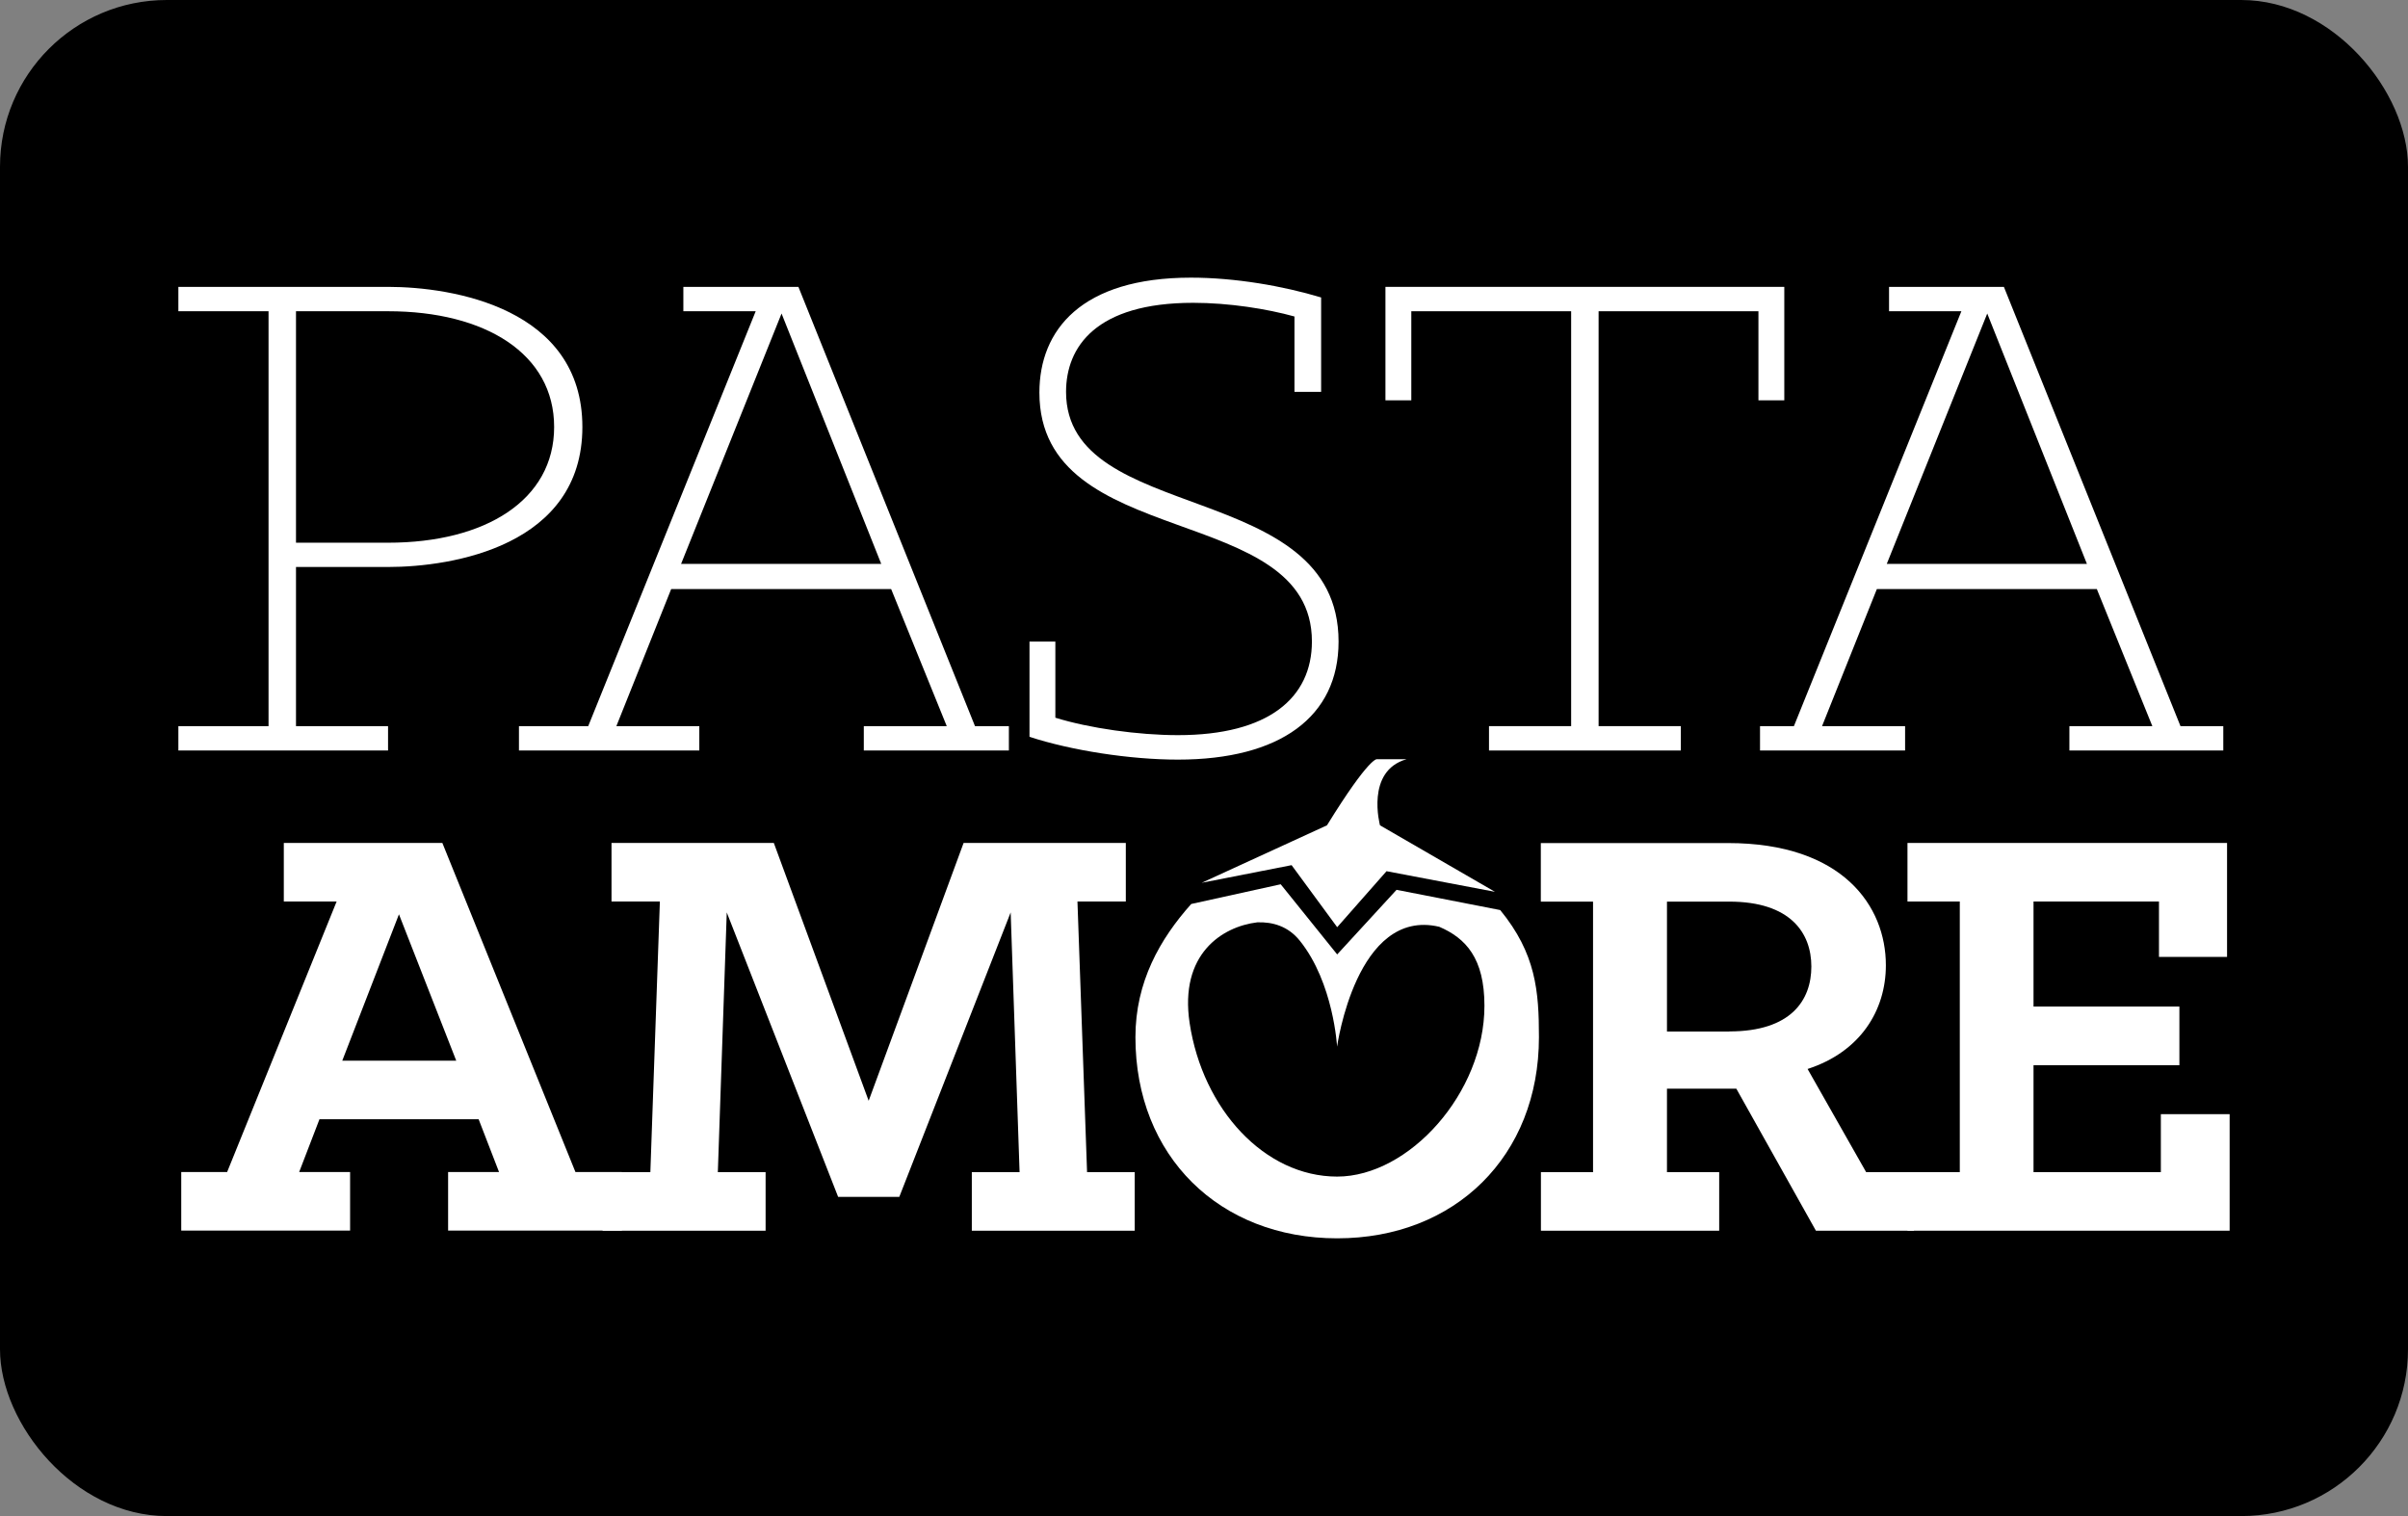
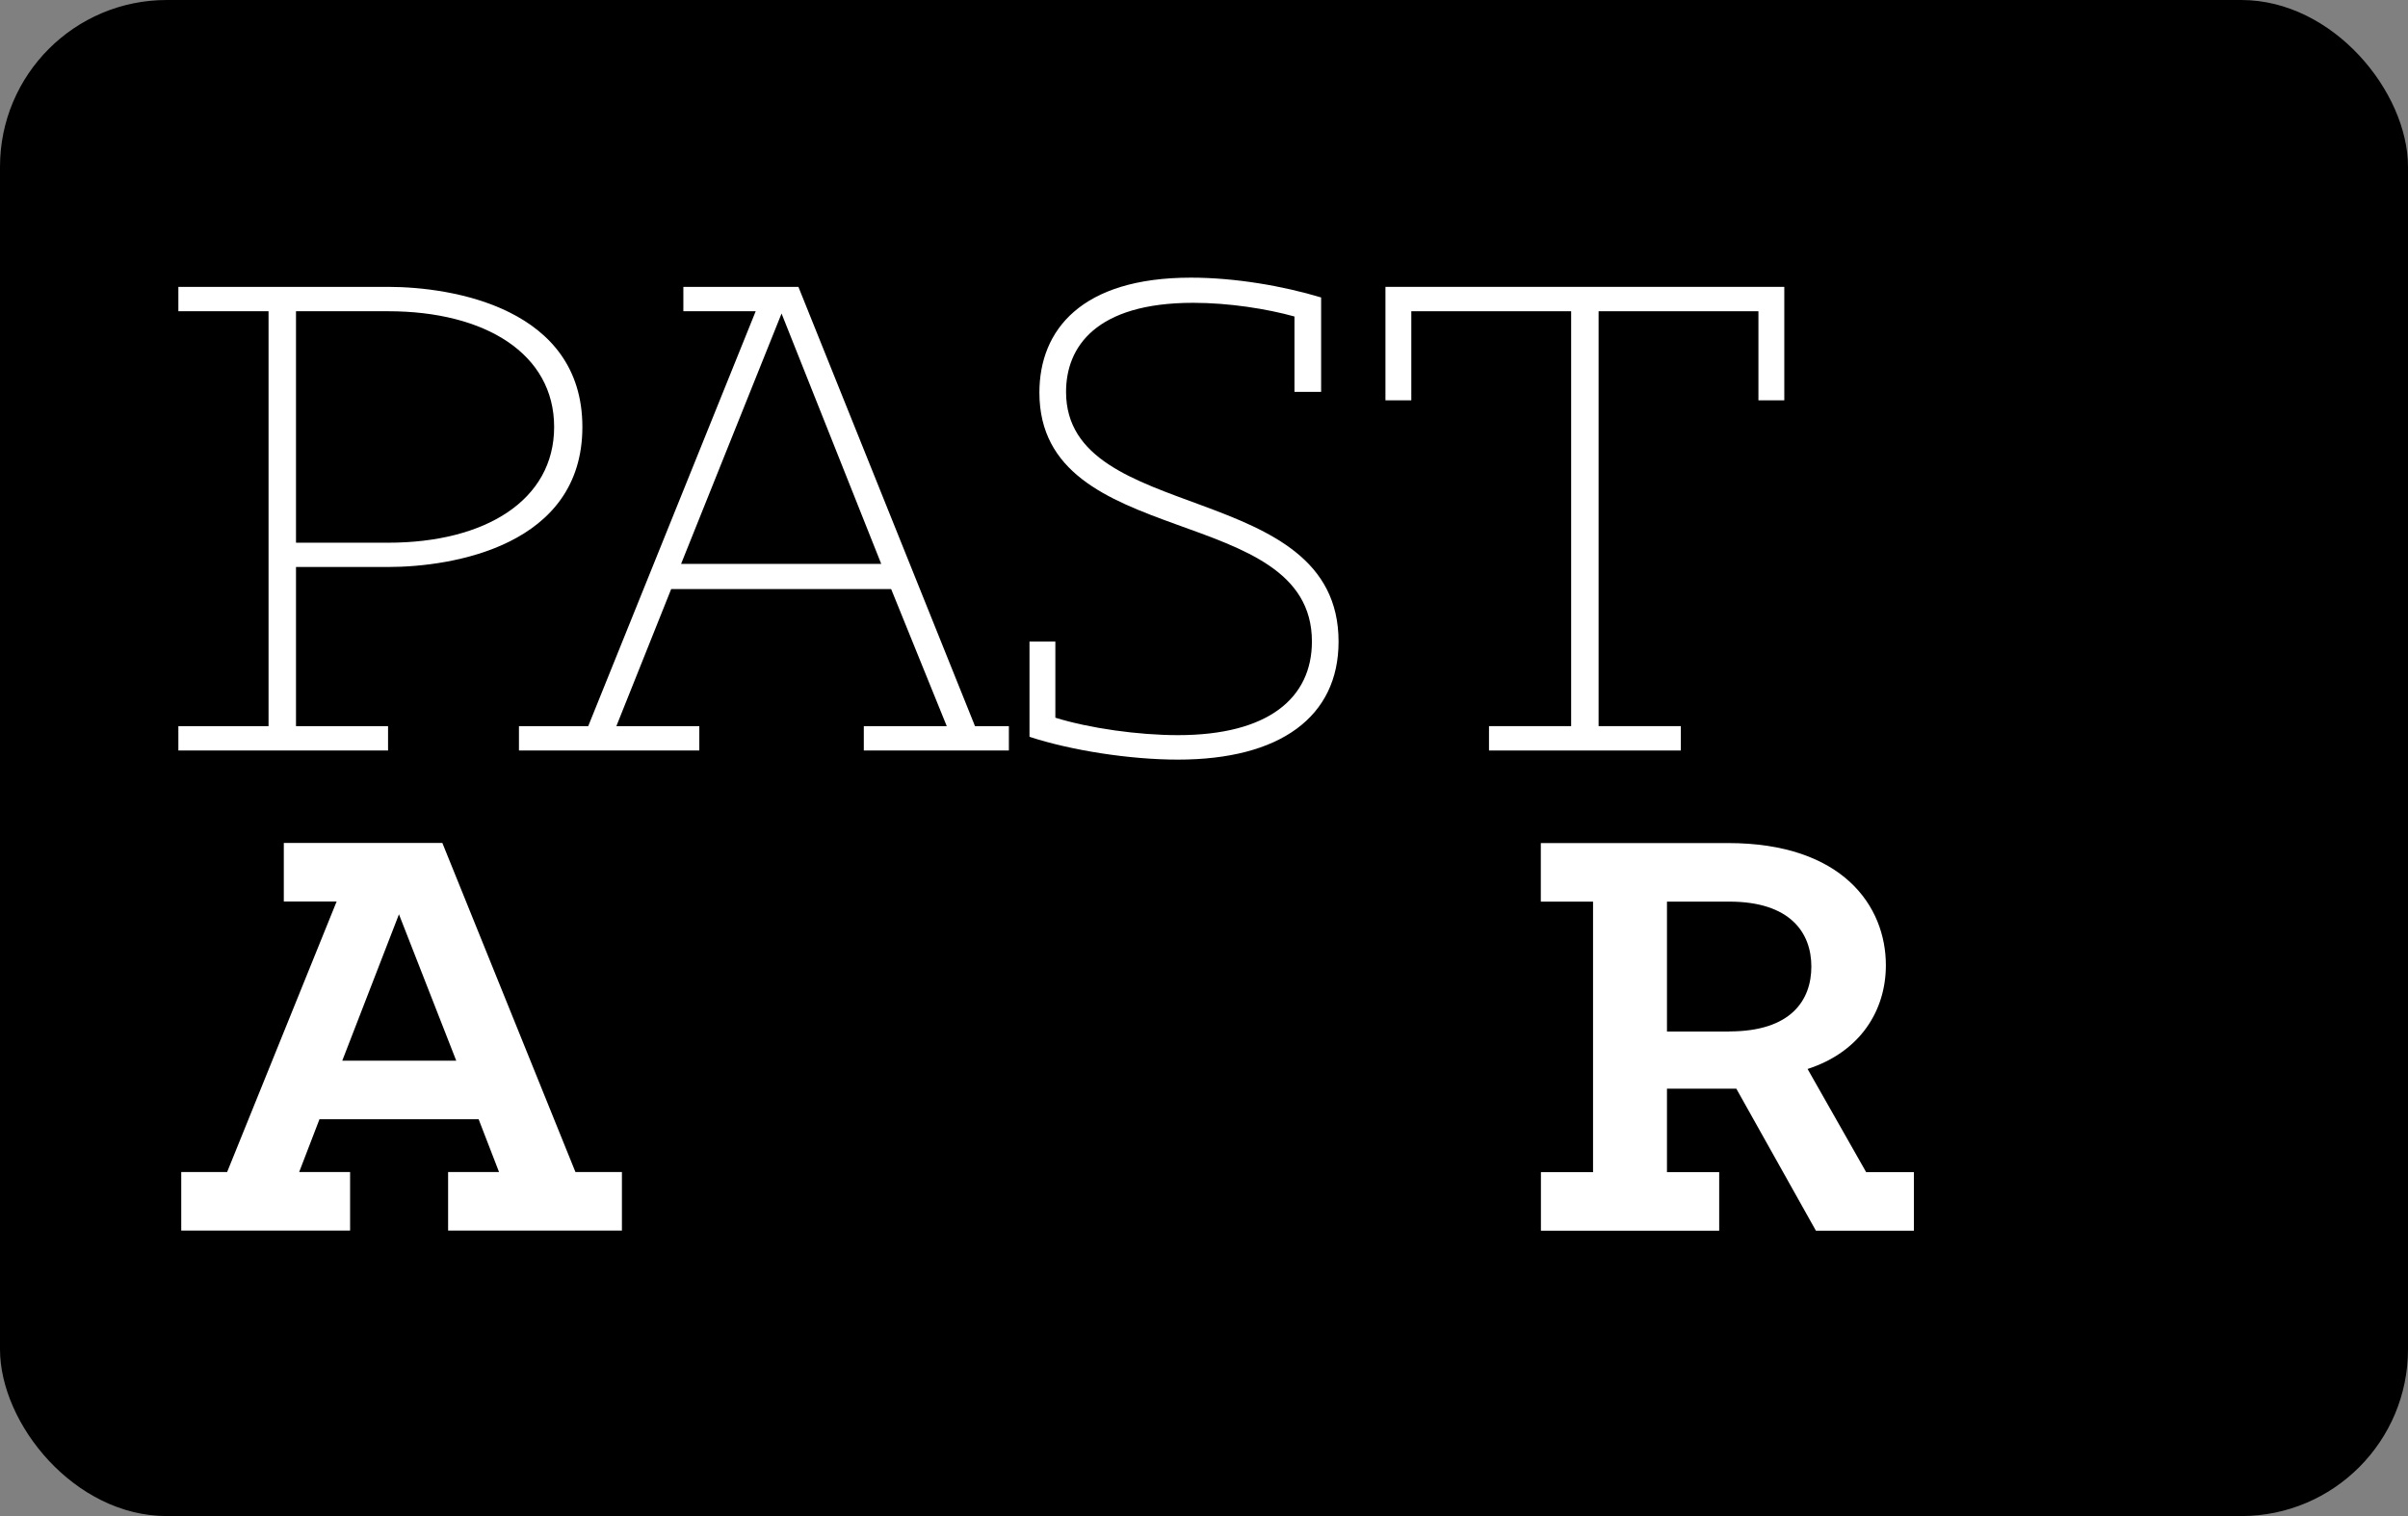
<svg xmlns="http://www.w3.org/2000/svg" id="Layer_2" viewBox="0 0 243 153">
  <rect x="0" y="0" width="243" height="153" fill="#808080" stroke="none" />
  <defs>
    <style>.cls-1{fill:#fff;}</style>
  </defs>
  <g id="Layer_1-2">
    <g>
      <rect width="243" height="153" rx="16.83" ry="16.83" />
      <g>
        <path class="cls-1" d="M29.87,54.77h9.29c9.83,0,16.76-4.3,16.76-11.68s-6.93-11.68-16.76-11.68h-9.29v23.35Zm-11.87,18.51h9.1V31.41h-9.1v-2.46h21.16c6.53,0,19.61,2.15,19.61,14.14s-13.08,14.13-19.61,14.13h-9.29v16.06h9.29v2.46H18v-2.46Z" />
        <path class="cls-1" d="M78.87,31.64l10.06,25.27h-20.2l10.14-25.27Zm-9.91-2.69v2.46h7.3l-16.9,41.87h-6.99v2.46h18.2v-2.46h-8.37l5.53-13.83h22.2l5.61,13.83h-8.37v2.46h14.64v-2.46h-3.42l-17.82-44.33h-11.6Z" />
        <path class="cls-1" d="M103.89,74.35v-9.6h2.61v7.68c3.46,1.07,8.37,1.76,12.37,1.76,9.14,0,13.52-3.76,13.52-9.45,0-14.21-27.5-8.99-27.5-25.12,0-6.3,4.22-11.6,15.29-11.6,4.46,0,9.3,.84,13.14,2v9.53h-2.69v-7.61c-2.77-.77-6.6-1.38-10.22-1.38-9.83,0-12.83,4.46-12.83,8.99,0,13.52,27.5,8.68,27.5,25.2,0,7.6-5.91,11.91-16.21,11.91-4.84,0-10.75-.92-14.98-2.3" />
        <polygon class="cls-1" points="139.81 28.95 139.81 40.4 142.42 40.4 142.42 31.41 158.55 31.41 158.55 73.28 150.26 73.28 150.26 75.74 169.62 75.74 169.62 73.28 161.32 73.28 161.32 31.41 177.45 31.41 177.45 40.4 180.06 40.4 180.06 28.95 139.81 28.95" />
-         <path class="cls-1" d="M200.54,31.64l10.06,25.27h-20.2l10.14-25.27Zm-9.91-2.69v2.46h7.3l-16.9,41.87h-3.42v2.46h14.64v-2.46h-8.38l5.53-13.83h22.2l5.6,13.83h-8.37v2.46h15.53v-2.46h-4.32l-17.82-44.33h-11.6Z" />
        <path class="cls-1" d="M46.04,107.04l-5.78-14.77-5.72,14.77h11.5Zm-27.75,11.24h4.63l11.05-27.3h-5.33v-5.91h16l13.43,33.21h4.69v5.91h-17.54v-5.91h5.14l-2.06-5.33h-16.06l-2.05,5.33h5.14v5.91H18.29v-5.91Z" />
-         <polygon class="cls-1" points="60.81 118.29 65.63 118.29 66.59 90.98 61.71 90.98 61.71 85.07 78.09 85.07 87.66 111.09 97.24 85.07 113.61 85.07 113.61 90.98 108.73 90.98 109.7 118.29 114.51 118.29 114.51 124.2 98.07 124.2 98.07 118.29 102.89 118.29 101.99 92.08 90.75 120.79 84.58 120.79 73.34 92.08 72.44 118.29 77.26 118.29 77.26 124.2 60.81 124.2 60.81 118.29" />
        <path class="cls-1" d="M174.51,104.09c6.23,0,8.28-3.15,8.28-6.55s-2.12-6.55-8.28-6.55h-6.29v13.11h6.29Zm-19.02,14.2h5.27v-27.3h-5.27v-5.91h18.89c11.57,0,15.93,6.36,15.93,12.33,0,4.56-2.57,8.74-7.9,10.47l5.91,10.41h4.82v5.91h-9.89l-8.03-14.33h-7v8.42h5.27v5.91h-17.99v-5.91Z" />
-         <polygon class="cls-1" points="192.49 85.07 192.49 90.98 197.77 90.98 197.77 118.29 192.49 118.29 192.49 124.2 225 124.2 225 112.44 218.06 112.44 218.06 118.29 205.21 118.29 205.21 107.5 219.93 107.5 219.93 101.58 205.21 101.58 205.21 90.98 217.87 90.98 217.87 96.57 224.74 96.57 224.74 85.07 192.49 85.07" />
        <g>
-           <path class="cls-1" d="M139.92,87.92l10.94,2.08-11.6-6.71s-1.49-5.49,2.68-6.67h-2.98s-.72-.34-5.05,6.67l-12.64,5.8,9.07-1.78,4.6,6.26,4.98-5.65Z" />
-           <path class="cls-1" d="M134.94,118.74c-7.32,0-13.57-6.79-14.89-15.49-1.05-6.96,3.27-9.74,6.83-10.17,1.54-.05,3.11,.38,4.3,1.87,3.4,4.24,3.75,10.68,3.75,10.68,0,0,1.94-14.07,10.31-12.1,2.68,1.15,4.56,3.17,4.56,7.97,0,8.8-7.61,17.24-14.87,17.24m16.45-26.9l-10.45-2.04-5.99,6.52-5.7-7.08-9.03,1.99c-3.15,3.53-5.63,7.86-5.63,13.44,0,12.01,8.48,20.3,20.36,20.3s20.36-8.29,20.36-20.3c0-4.63-.3-8.43-3.91-12.83" />
-         </g>
+           </g>
      </g>
    </g>
  </g>
</svg>